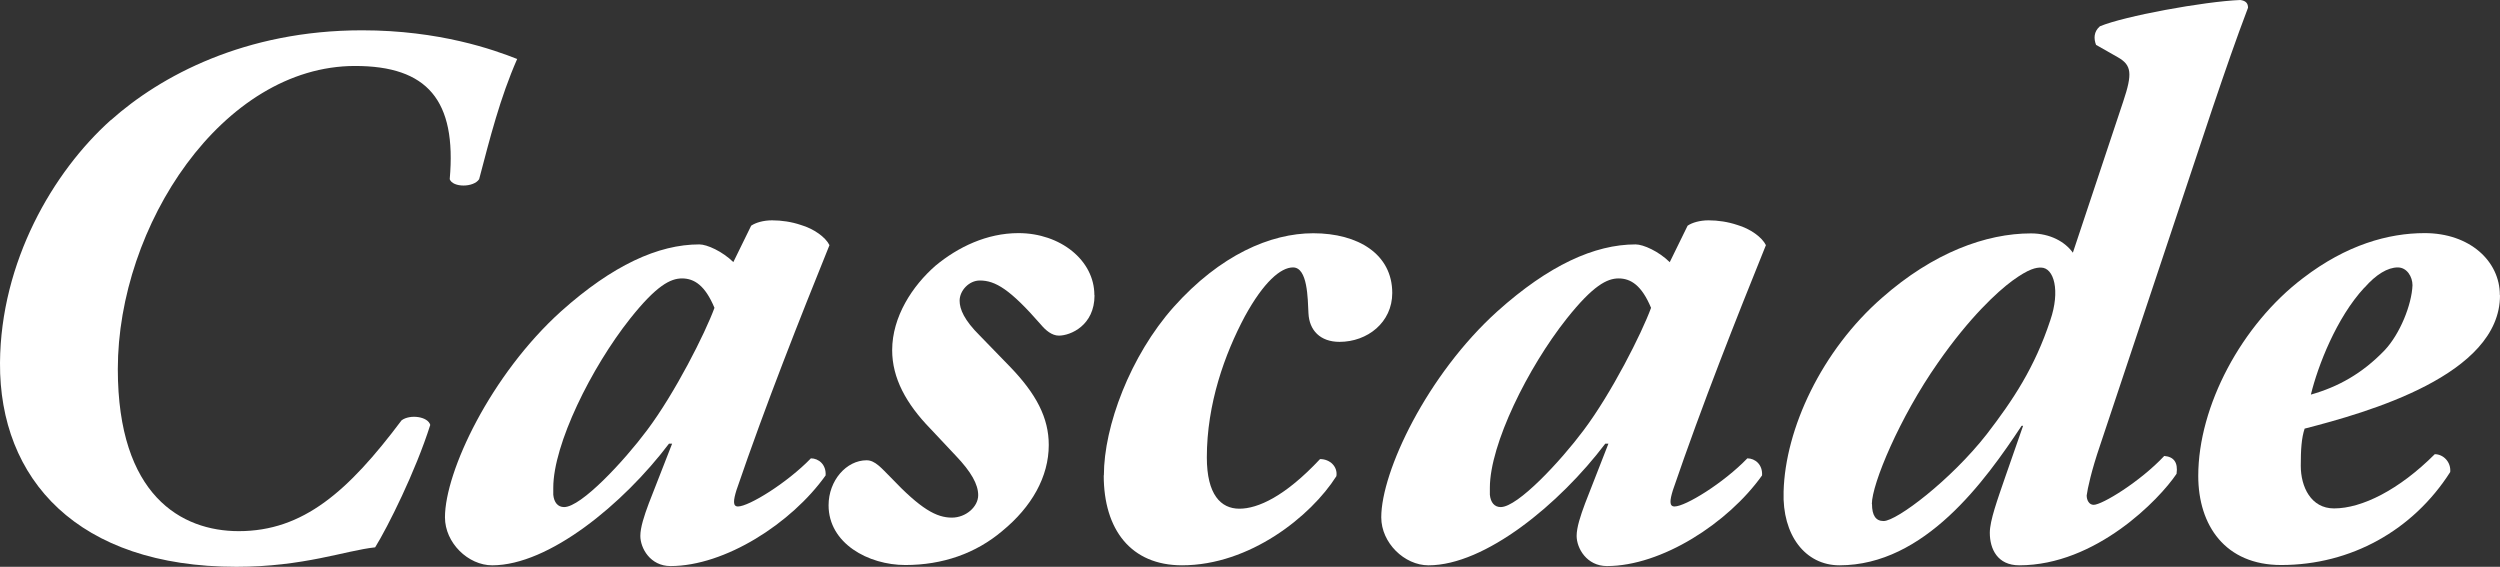
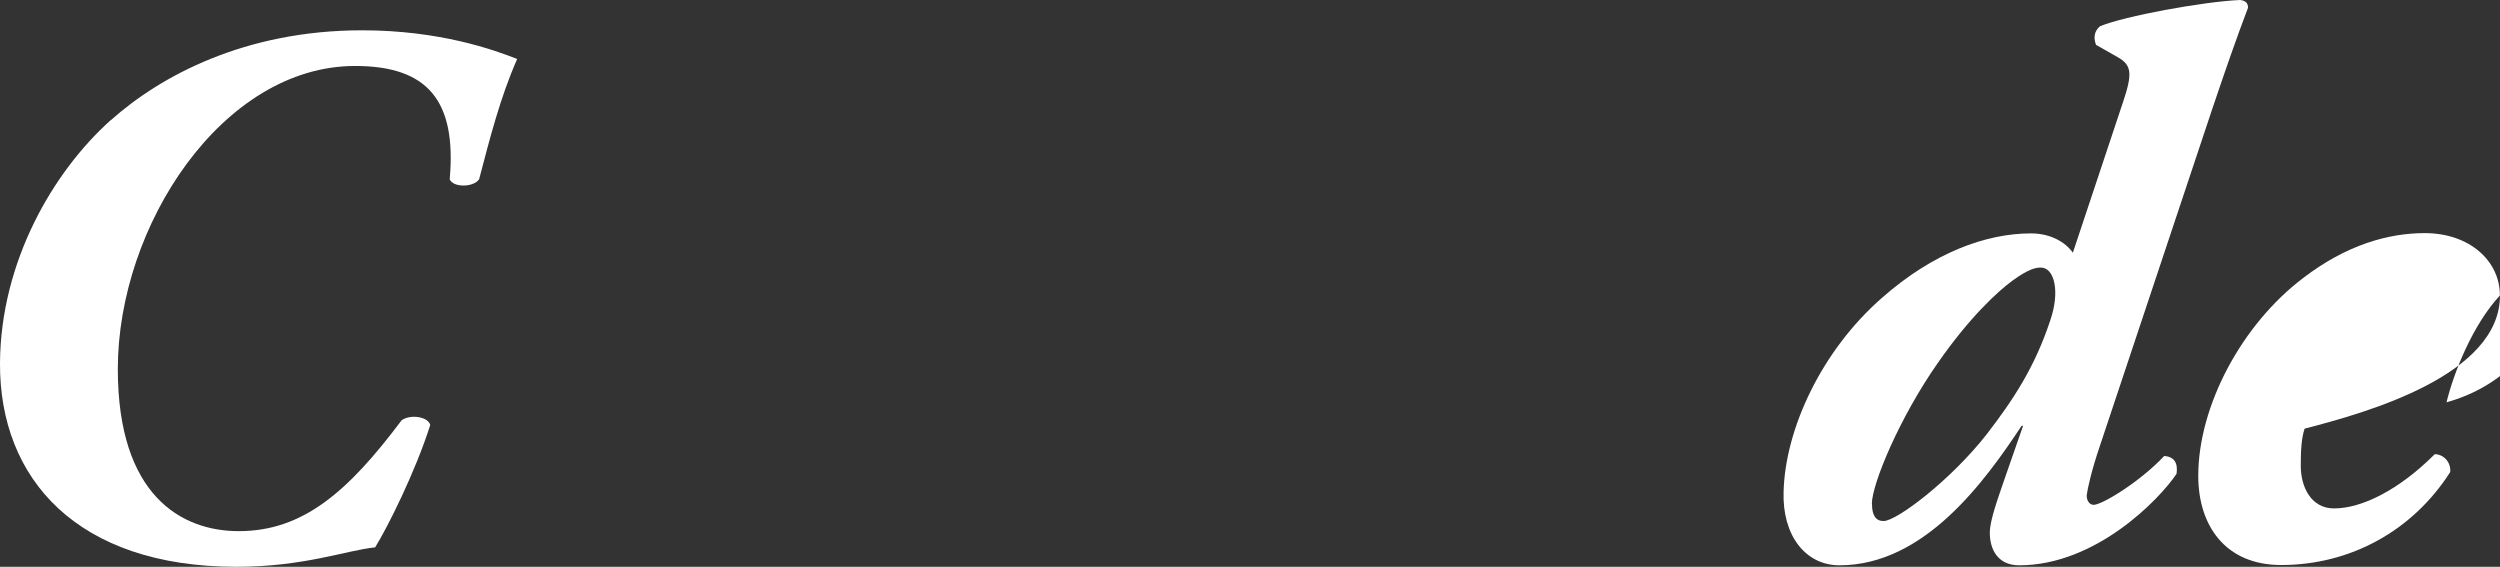
<svg xmlns="http://www.w3.org/2000/svg" id="_レイヤー_1" data-name="レイヤー 1" viewBox="0 0 168.27 38.15">
  <rect x="0" y="0" width="168.27" height="38.15" fill="#333333" stroke="none" />
  <defs>
    <style>
      .cls-1 {
        fill: #fff;
      }
    </style>
  </defs>
  <path class="cls-1" d="m7.46,8.09c3.34-2.98,9.03-6.05,16.91-6.05,5.22,0,8.87,1.31,10.44,1.93-1.15,2.61-1.83,5.32-2.56,8.09-.37.57-1.78.57-1.98,0,.47-5.32-1.51-7.62-6.37-7.62-8.92,0-15.97,10.75-15.97,20.4,0,8.51,4.28,10.91,8.14,10.91,4.33,0,7.36-2.66,10.96-7.46.57-.42,1.77-.26,1.93.31-.99,3.13-2.87,6.89-3.71,8.24-1.98.21-4.8,1.31-9.34,1.31C5.22,38.15-.05,32.25,0,24.42c.05-6.79,3.55-12.84,7.46-16.34Z" />
-   <path class="cls-1" d="m49.36,17.64l1.2-2.45c.31-.21.83-.36,1.41-.36.63,0,1.31.1,1.93.31.89.26,1.67.83,1.93,1.36-1.98,4.9-4.28,10.7-6.26,16.49-.21.68-.26,1.1.1,1.1.73,0,3.29-1.57,4.91-3.24.52,0,1.04.42.99,1.15-2.3,3.23-6.78,6.1-10.44,6.1-1.36,0-2.03-1.2-2.03-2.03,0-.57.26-1.36.57-2.19l1.57-4.02h-.21c-3.08,4.07-8.09,8.19-11.9,8.19-1.62,0-3.18-1.51-3.18-3.23,0-3.08,3.08-9.6,7.83-13.88,3.45-3.08,6.52-4.49,9.29-4.49.52,0,1.56.47,2.3,1.2Zm-3.45,1.1c-.78,0-1.72.47-3.5,2.71-2.61,3.29-5.17,8.46-5.17,11.38v.47c.05.52.31.83.73.83,1.15,0,4.02-3.08,5.58-5.17,1.88-2.5,3.91-6.52,4.54-8.24-.63-1.51-1.36-1.98-2.19-1.98Z" />
-   <path class="cls-1" d="m73.67,19.88c0,2.03-1.62,2.71-2.4,2.71-.47,0-.89-.36-1.2-.73-2.09-2.4-3.08-2.98-4.12-2.98-.73,0-1.36.68-1.36,1.36,0,.57.31,1.31,1.36,2.35l1.98,2.04c1.83,1.88,2.66,3.5,2.66,5.32,0,2.14-1.15,4.17-3.13,5.79-1.78,1.51-4.02,2.29-6.52,2.29s-5.17-1.46-5.17-4.02c0-1.67,1.2-3.03,2.56-3.03.57,0,.99.52,1.62,1.15,2.03,2.14,3.08,2.71,4.12,2.71.94,0,1.77-.73,1.77-1.51,0-.73-.47-1.57-1.51-2.66l-1.72-1.83c-1.62-1.67-2.56-3.39-2.56-5.27,0-2.25,1.36-4.33,2.92-5.69,1.51-1.25,3.45-2.19,5.58-2.19,2.82,0,5.11,1.83,5.11,4.17Z" />
-   <path class="cls-1" d="m74.3,31.99c0-3.29,1.77-8.04,4.7-11.33,3.13-3.5,6.52-4.96,9.39-4.96,3.03,0,5.32,1.41,5.32,4.02,0,1.98-1.67,3.29-3.55,3.29-1.3,0-2.04-.78-2.09-1.93-.05-.99-.05-3.08-1.04-3.08-.83,0-1.98.99-3.24,3.29-1.36,2.55-2.56,5.89-2.56,9.5,0,2.5.94,3.45,2.19,3.45s3.08-.83,5.43-3.34c.68,0,1.2.52,1.1,1.15-1.72,2.71-5.84,6-10.39,6-3.44,0-5.27-2.4-5.27-6.05Z" />
-   <path class="cls-1" d="m112.39,17.64l1.2-2.45c.31-.21.83-.36,1.41-.36.63,0,1.3.1,1.93.31.89.26,1.67.83,1.93,1.36-1.98,4.9-4.28,10.7-6.26,16.49-.21.68-.26,1.1.11,1.1.73,0,3.29-1.57,4.9-3.24.52,0,1.04.42.99,1.15-2.3,3.23-6.78,6.1-10.44,6.1-1.36,0-2.04-1.2-2.04-2.03,0-.57.26-1.36.57-2.19l1.57-4.02h-.21c-3.08,4.07-8.09,8.19-11.9,8.19-1.62,0-3.18-1.51-3.18-3.23,0-3.08,3.08-9.6,7.83-13.88,3.44-3.08,6.52-4.49,9.29-4.49.52,0,1.57.47,2.3,1.2Zm-3.44,1.1c-.78,0-1.72.47-3.5,2.71-2.61,3.29-5.17,8.46-5.17,11.38v.47c.05.52.31.83.73.83,1.15,0,4.02-3.08,5.58-5.17,1.88-2.5,3.91-6.52,4.54-8.24-.63-1.51-1.36-1.98-2.19-1.98Z" />
  <path class="cls-1" d="m139.52,17.01l3.39-10.18c.63-1.88.57-2.45-.37-2.98l-1.46-.83c-.16-.42-.16-.89.26-1.25,1.62-.68,6.99-1.67,9.45-1.77.36.05.52.21.52.52-.83,2.19-1.46,4.02-2.4,6.79l-7.57,22.7c-.57,1.67-.83,2.87-.89,3.34,0,.31.16.63.47.63.57,0,3.13-1.56,4.75-3.29.63.05.94.42.83,1.2-1.15,1.72-5.43,6.16-10.59,6.16-1.46,0-1.98-1.09-1.98-2.19,0-.83.52-2.24,1.04-3.76l1.2-3.44h-.1c-2.45,3.7-6.52,9.39-12.26,9.39-2.3,0-3.86-2.03-3.76-4.96.11-4.23,2.56-9.5,6.63-13.05,3.44-3.03,6.99-4.33,10.02-4.33,1.3,0,2.3.57,2.82,1.3Zm-13.52,16.91c0,.78.26,1.15.78,1.15.89,0,4.54-2.77,6.94-5.84,1.77-2.3,3.23-4.49,4.28-7.67.68-1.98.26-3.55-.63-3.55-.31,0-.78.05-1.93.89-.99.73-2.87,2.45-5.01,5.53-2.56,3.65-4.44,8.14-4.44,9.5Z" />
-   <path class="cls-1" d="m168.27,19.88c0,5.37-8.92,7.88-13.15,8.97-.21.63-.26,1.41-.26,2.5,0,1.41.68,2.87,2.24,2.87,1.88,0,4.38-1.25,6.78-3.65.57,0,1.1.52,1.04,1.2-2.5,3.92-6.68,6.26-11.38,6.26-3.76,0-5.58-2.66-5.58-6,0-4.7,2.92-10.18,7.05-13.31,2.92-2.24,5.74-3.03,8.19-3.03,3.03,0,5.06,1.88,5.06,4.17Zm-9.13-.52c-1.88,2.03-3.13,5.27-3.6,7.2,1.83-.52,3.45-1.41,4.96-2.98,1.04-1.1,1.83-3.08,1.88-4.38,0-.57-.37-1.2-.99-1.2-.68,0-1.46.47-2.24,1.36Z" />
+   <path class="cls-1" d="m168.27,19.88c0,5.37-8.92,7.88-13.15,8.97-.21.63-.26,1.41-.26,2.5,0,1.41.68,2.87,2.24,2.87,1.88,0,4.38-1.25,6.78-3.65.57,0,1.1.52,1.04,1.2-2.5,3.92-6.68,6.26-11.38,6.26-3.76,0-5.58-2.66-5.58-6,0-4.7,2.92-10.18,7.05-13.31,2.92-2.24,5.74-3.03,8.19-3.03,3.03,0,5.06,1.88,5.06,4.17Zc-1.88,2.03-3.13,5.27-3.6,7.2,1.83-.52,3.45-1.41,4.96-2.98,1.04-1.1,1.83-3.08,1.88-4.38,0-.57-.37-1.2-.99-1.2-.68,0-1.46.47-2.24,1.36Z" />
</svg>